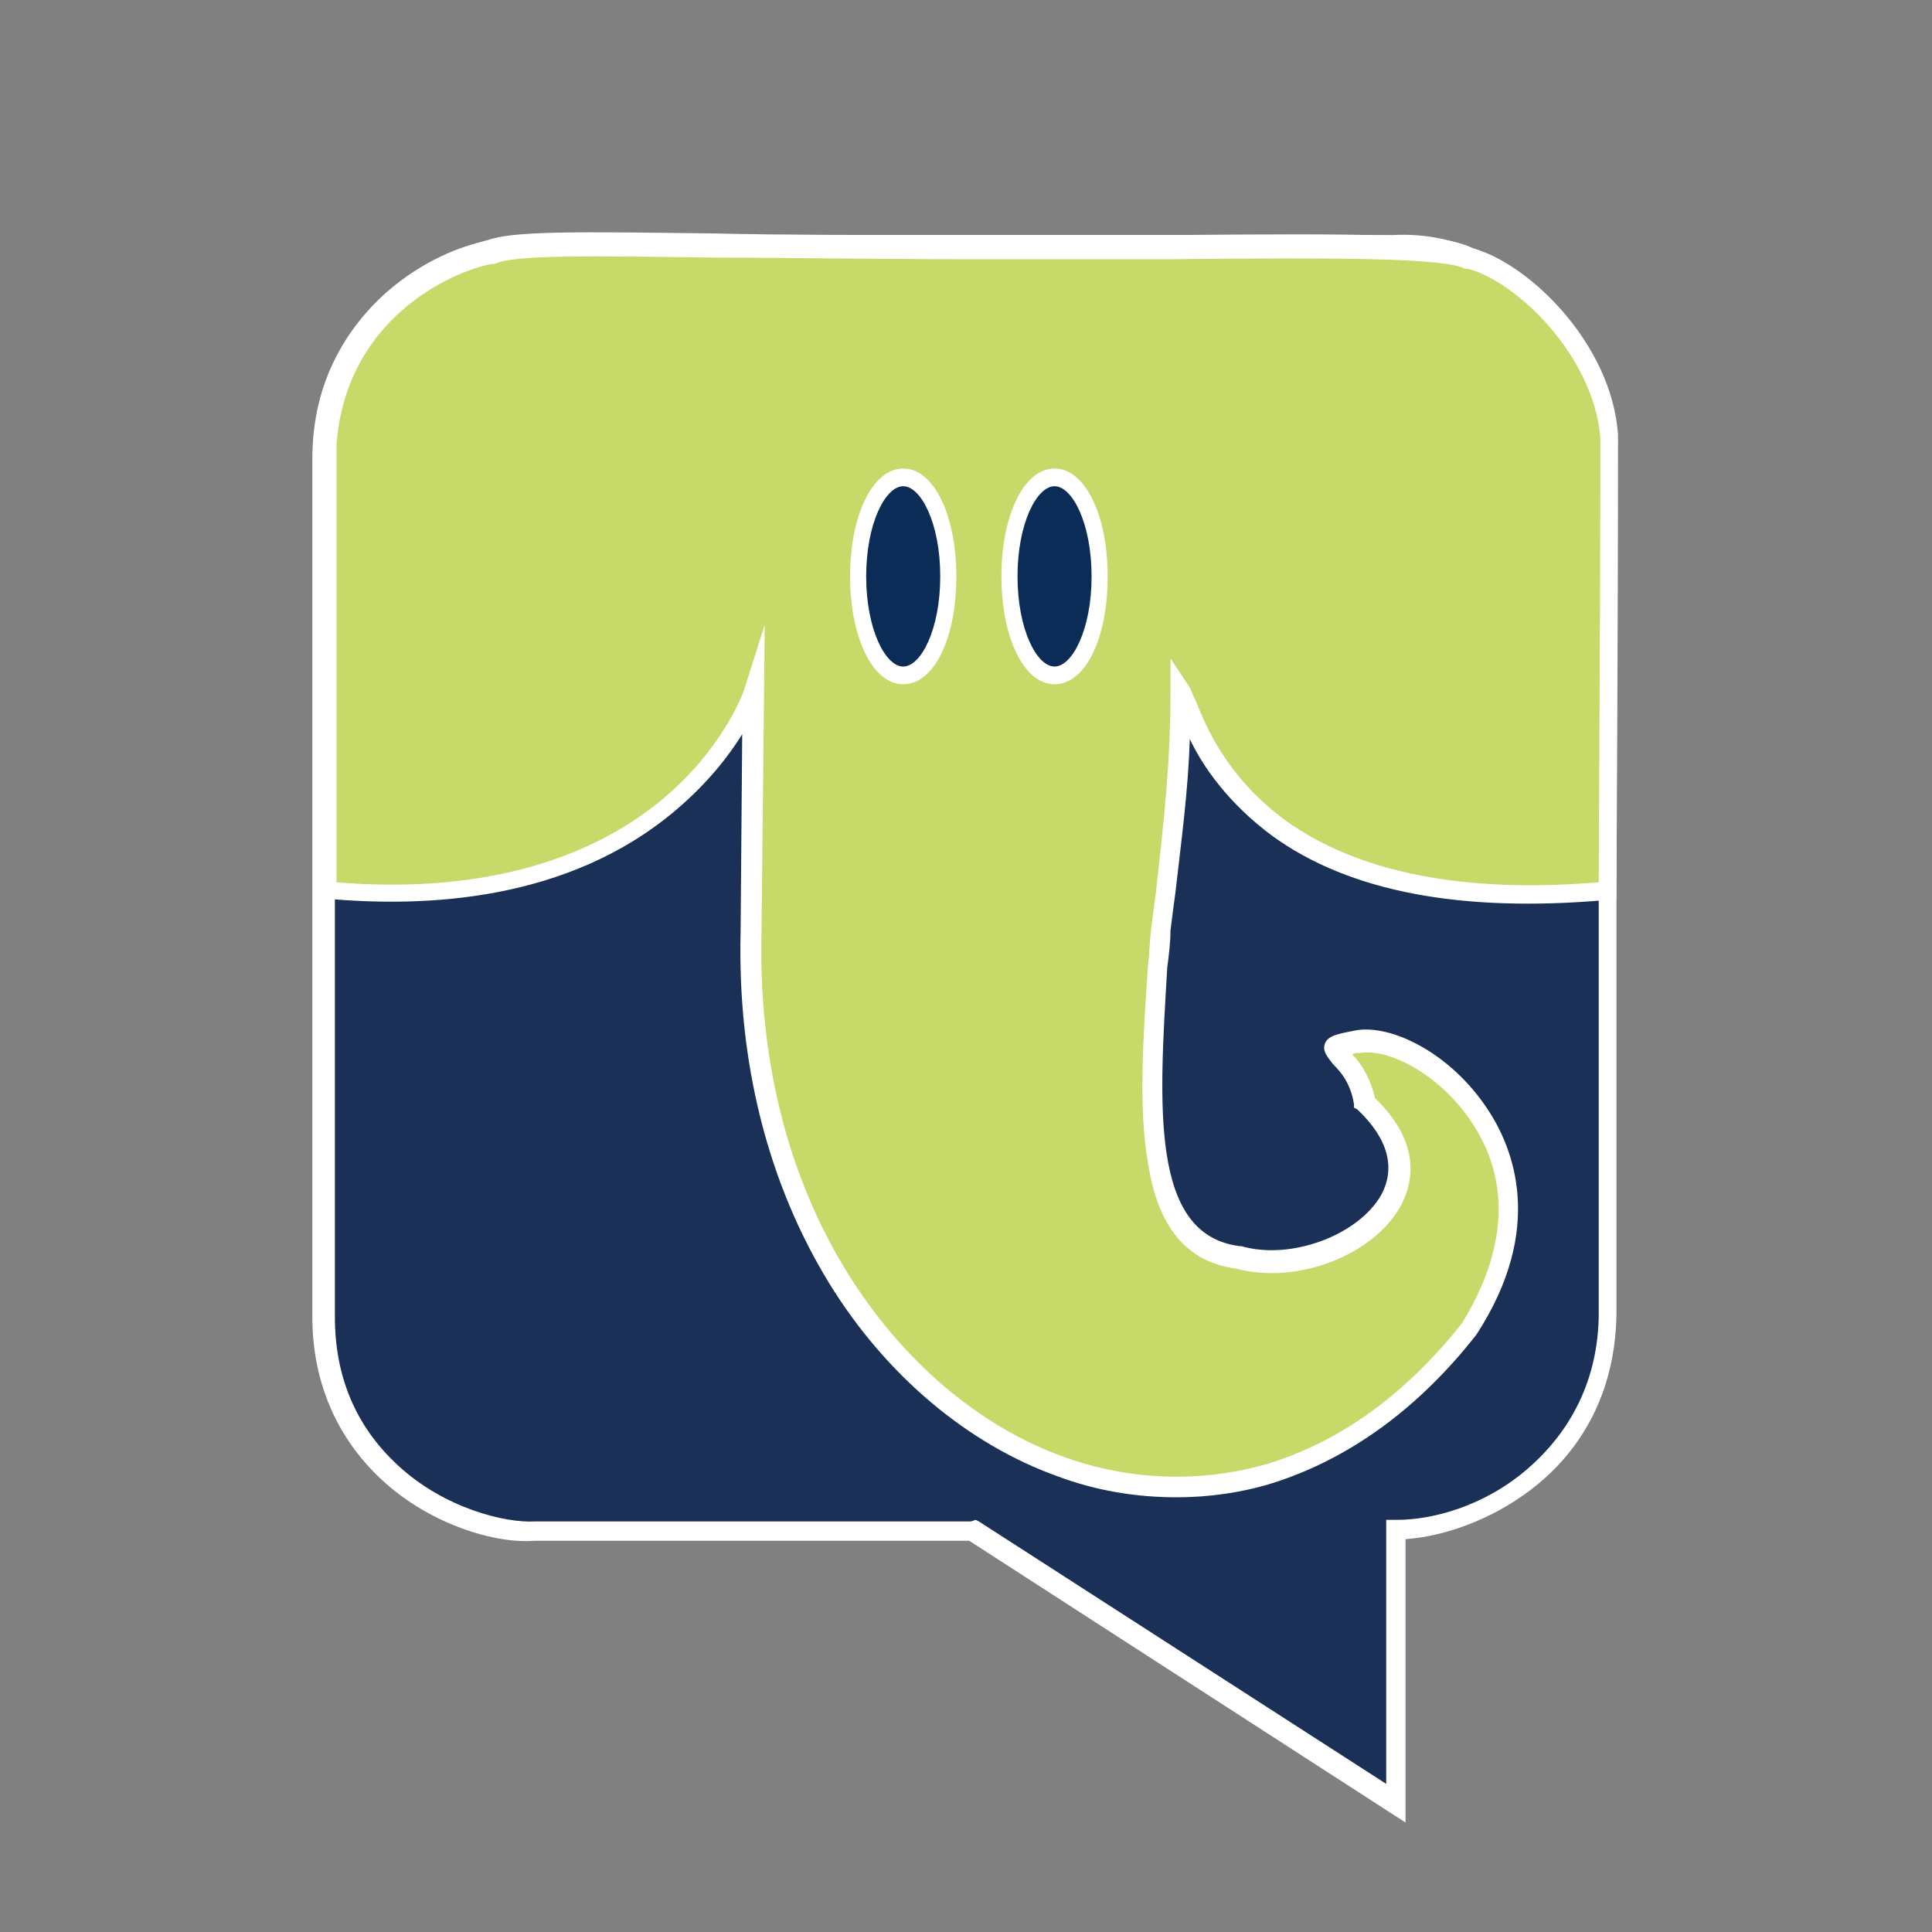
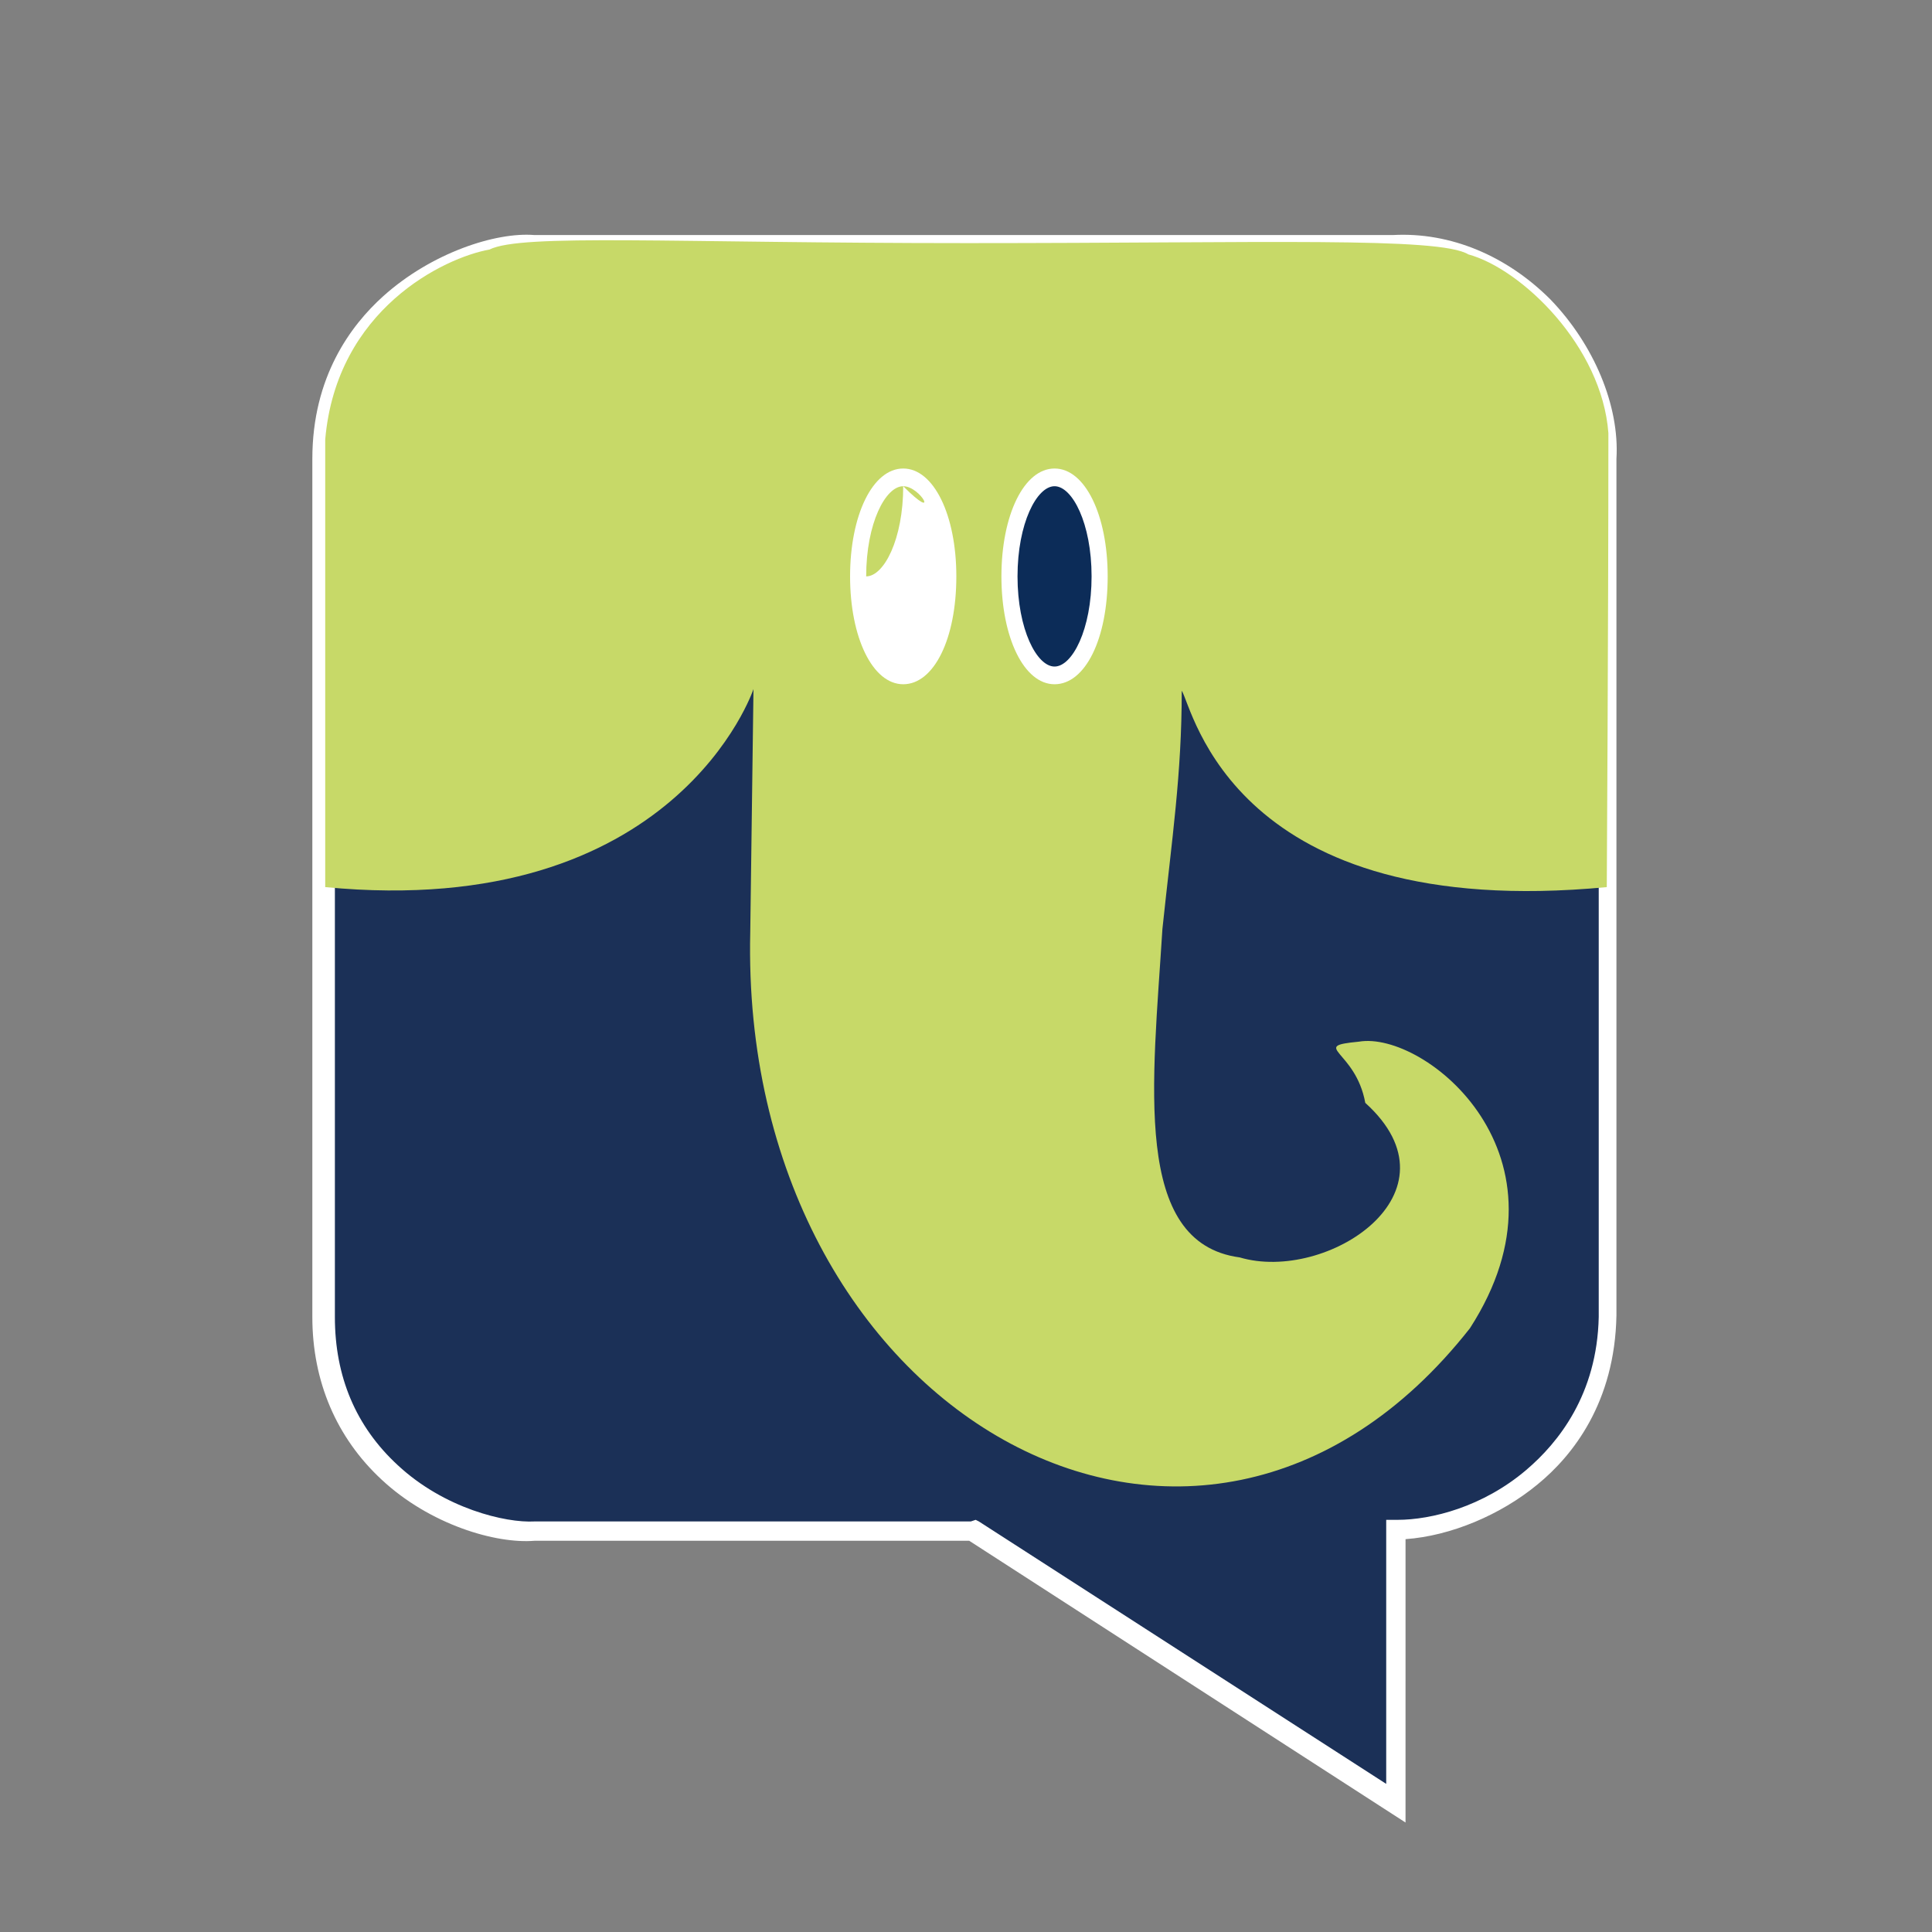
<svg xmlns="http://www.w3.org/2000/svg" xml:space="preserve" style="enable-background:new 0 0 120 120;" viewBox="0 0 120 120" y="0px" x="0px" id="Camada_1" version="1.1">
  <rect x="0" y="0" width="120" height="120" fill="#808080" stroke="none" />
  <style type="text/css">
	.st0{display:none;}
	.st1{display:inline;}
	.st2{fill:#1B3057;}
	.st3{fill:#FFFFFF;}
	.st4{fill:#C7D968;}
	.st5{fill:#0C2C58;}
</style>
  <g class="st0" transform="translate(0,120) scale(0.1,-0.1)">
    <path d="M200,808V616l60,59l60,59v73v73h270h270v-41c0-39-7-48-150-197L560,485l87-3l87-3l128,128l128,128v132v133H595   H200V808z" class="st1" />
    <path d="M311,611L200,492V351V210h395h395v206v205l-65-58l-65-58v-82v-83H590H320v51c0,57-7,47,169,238l93,101h-80h-80   L311,611z" class="st1" />
  </g>
  <g>
    <path d="M86.6,15.3H33.3c-3.8-0.3-13.1,3.3-13.1,13.2l0,53.3c0,10.2,9.7,13.6,13.2,13.3c1.6,0,14.4,0,27.2,0L86.7,112   V95c0,0,0,0,0,0c5.1,0,13-4.2,13.1-13.3V28.5C100.2,22.9,94.9,14.9,86.6,15.3z" class="st2" />
    <path d="M87.3,113.2L60.2,95.7c-16.4,0-25.5,0-27,0c-2.4,0.2-6.5-1-9.5-3.8c-2.8-2.6-4.3-6.1-4.3-10.1l0-53.3   c0-5.1,2.4-8.3,4.4-10.1c3-2.7,7-4,9.4-3.8h53.3c3.6-0.2,7.1,1.3,9.8,4c2.7,2.8,4.3,6.6,4.1,9.9v53.2c-0.1,5.4-2.7,8.7-4.9,10.5   c-2.3,1.9-5.4,3.2-8.2,3.4V113.2z M60.6,94.4l0.2,0.1l25.3,16.3V94.4h0.7c2.1,0,5.3-0.8,8-3.1c2-1.7,4.4-4.7,4.5-9.5V28.5l0,0   c0.2-2.9-1.2-6.4-3.7-8.9c-2.4-2.5-5.5-3.8-8.8-3.6l0,0H33.2l0,0c-2.1-0.2-5.8,0.9-8.5,3.4c-1.8,1.6-3.9,4.5-3.9,9.1l0,53.3   c0,3.7,1.3,6.8,3.9,9.2c2.9,2.7,6.7,3.6,8.5,3.5l0,0l0,0c1.3,0,10.7,0,27.1,0L60.6,94.4z" class="st3" />
  </g>
  <g>
    <g>
      <path d="M99.8,55.1c0,0,0.1-16.4,0.1-28.2c-0.4-5.4-5.4-10.2-8.7-11.1c-1.8-1.1-12.5-0.7-31.1-0.7    c-18.4,0-27.7-0.6-29.7,0.4c-2.8,0.5-9.5,3.7-10.2,11.8c0,11.7,0,27.8,0,27.8c21.8,2.1,26.6-12.3,26.6-12.3l-0.2,15.1    C45.9,87.7,74.4,104,91.3,82.5c6.9-10.7-2.8-18.5-6.9-17.8c-3.1,0.3-0.2,0.5,0.4,3.8c6.2,5.6-2.4,11.2-7.8,9.6    c-6.7-0.9-5.4-10.8-4.8-20.4c0.6-5.7,1.2-9.6,1.2-14.8C74.1,44,76.6,57.3,99.8,55.1z" class="st4" />
-       <path d="M73.1,93c-2.5,0-5-0.4-7.4-1.3c-5.6-2-10.7-6.3-14.2-12c-3.8-6.2-5.7-13.7-5.5-21.8l0.1-12.3    c-0.8,1.3-2.1,3-4.1,4.7c-6.7,5.7-15.6,6.1-21.9,5.5l-0.6-0.1l0-28.4c0.7-8.5,7.8-11.8,10.6-12.3c1.5-0.7,5.8-0.6,14.3-0.5    c4.2,0.1,9.4,0.1,15.6,0.1c4.7,0,8.9,0,12.7,0c12.1-0.1,17.1-0.1,18.7,0.8c3.5,0.9,8.7,5.9,9.1,11.6l0,0c0,11.8-0.1,28.2-0.1,28.2    l0,0.6l-0.6,0.1c-9,0.8-16-0.5-20.8-4c-2.7-2-4.3-4.3-5.1-6c-0.1,3.2-0.5,6.1-0.9,9.6c-0.1,0.7-0.2,1.5-0.3,2.3    c0,0.8-0.1,1.5-0.2,2.3C72,68.6,71.4,76.7,77,77.4l0.1,0c3.1,0.9,7.3-0.7,8.7-3.2c0.9-1.7,0.4-3.5-1.5-5.3l-0.2-0.1l0-0.2    c-0.2-1.3-0.8-2-1.3-2.5c-0.3-0.4-0.7-0.8-0.5-1.3c0.2-0.5,0.9-0.6,1.9-0.8c2.2-0.4,5.9,1.4,8.2,4.9c1.6,2.4,3.6,7.4-0.7,14l0,0    c-3.6,4.6-7.9,7.7-12.6,9.2C77.2,92.7,75.1,93,73.1,93z M47.5,38.8l-0.2,19.1C47.1,65.7,48.9,73,52.6,79    c3.4,5.5,8.2,9.6,13.5,11.5c4.2,1.5,8.6,1.6,12.7,0.4c4.5-1.4,8.5-4.3,12-8.7c1.6-2.6,3.9-7.6,0.6-12.5c-1.9-2.9-5.1-4.6-6.9-4.3    l0,0c-0.2,0-0.4,0-0.5,0.1c0.5,0.5,1.1,1.4,1.4,2.7c3,2.9,2.3,5.4,1.6,6.7c-1.7,3.1-6.5,4.9-10.2,3.9c-3.1-0.4-4.9-2.6-5.5-6.6    c-0.6-3.4-0.3-7.7,0-12.2c0.1-0.8,0.1-1.5,0.2-2.3l0,0c0.1-0.8,0.2-1.6,0.3-2.3c0.5-4.5,0.9-8,0.9-12.4l0-2.1l1.2,1.8    c0.1,0.2,0.2,0.5,0.4,0.9c0.6,1.5,1.9,4.7,5.6,7.4c4.5,3.2,11,4.5,19.4,3.8c0-3,0.1-17.1,0.1-27.6c-0.4-5.1-5.2-9.7-8.2-10.5    l-0.1,0l-0.1,0c-1.2-0.7-8.3-0.7-18.2-0.6c-3.7,0-7.9,0-12.7,0c-6.2,0-11.4-0.1-15.6-0.1c-7.6-0.1-12.6-0.2-13.8,0.4l-0.1,0    l-0.1,0c-2.5,0.5-9,3.4-9.6,11.2l0,27.2c8.4,0.7,15.4-1.1,20.3-5.2c3.8-3.2,5-6.7,5-6.7L47.5,38.8z" class="st3" />
    </g>
  </g>
  <g>
-     <ellipse ry="6.2" rx="2.8" cy="35.9" cx="56.1" class="st5" />
-     <path d="M56.1,42.5c-1.9,0-3.3-2.9-3.3-6.7c0-3.8,1.4-6.7,3.3-6.7c1.9,0,3.3,2.9,3.3,6.7C59.4,39.7,58,42.5,56.1,42.5z    M56.1,30.2c-1.1,0-2.3,2.3-2.3,5.6c0,3.3,1.2,5.6,2.3,5.6c1.1,0,2.3-2.3,2.3-5.6C58.4,32.5,57.2,30.2,56.1,30.2z" class="st3" />
+     <path d="M56.1,42.5c-1.9,0-3.3-2.9-3.3-6.7c0-3.8,1.4-6.7,3.3-6.7c1.9,0,3.3,2.9,3.3,6.7C59.4,39.7,58,42.5,56.1,42.5z    M56.1,30.2c-1.1,0-2.3,2.3-2.3,5.6c1.1,0,2.3-2.3,2.3-5.6C58.4,32.5,57.2,30.2,56.1,30.2z" class="st3" />
  </g>
  <g>
    <ellipse ry="6.2" rx="2.8" cy="35.9" cx="65.5" class="st5" />
    <path d="M65.5,42.5c-1.9,0-3.3-2.9-3.3-6.7c0-3.8,1.4-6.7,3.3-6.7s3.3,2.9,3.3,6.7C68.8,39.7,67.4,42.5,65.5,42.5z    M65.5,30.2c-1.1,0-2.3,2.3-2.3,5.6c0,3.3,1.2,5.6,2.3,5.6c1.1,0,2.3-2.3,2.3-5.6C67.8,32.5,66.6,30.2,65.5,30.2z" class="st3" />
  </g>
</svg>